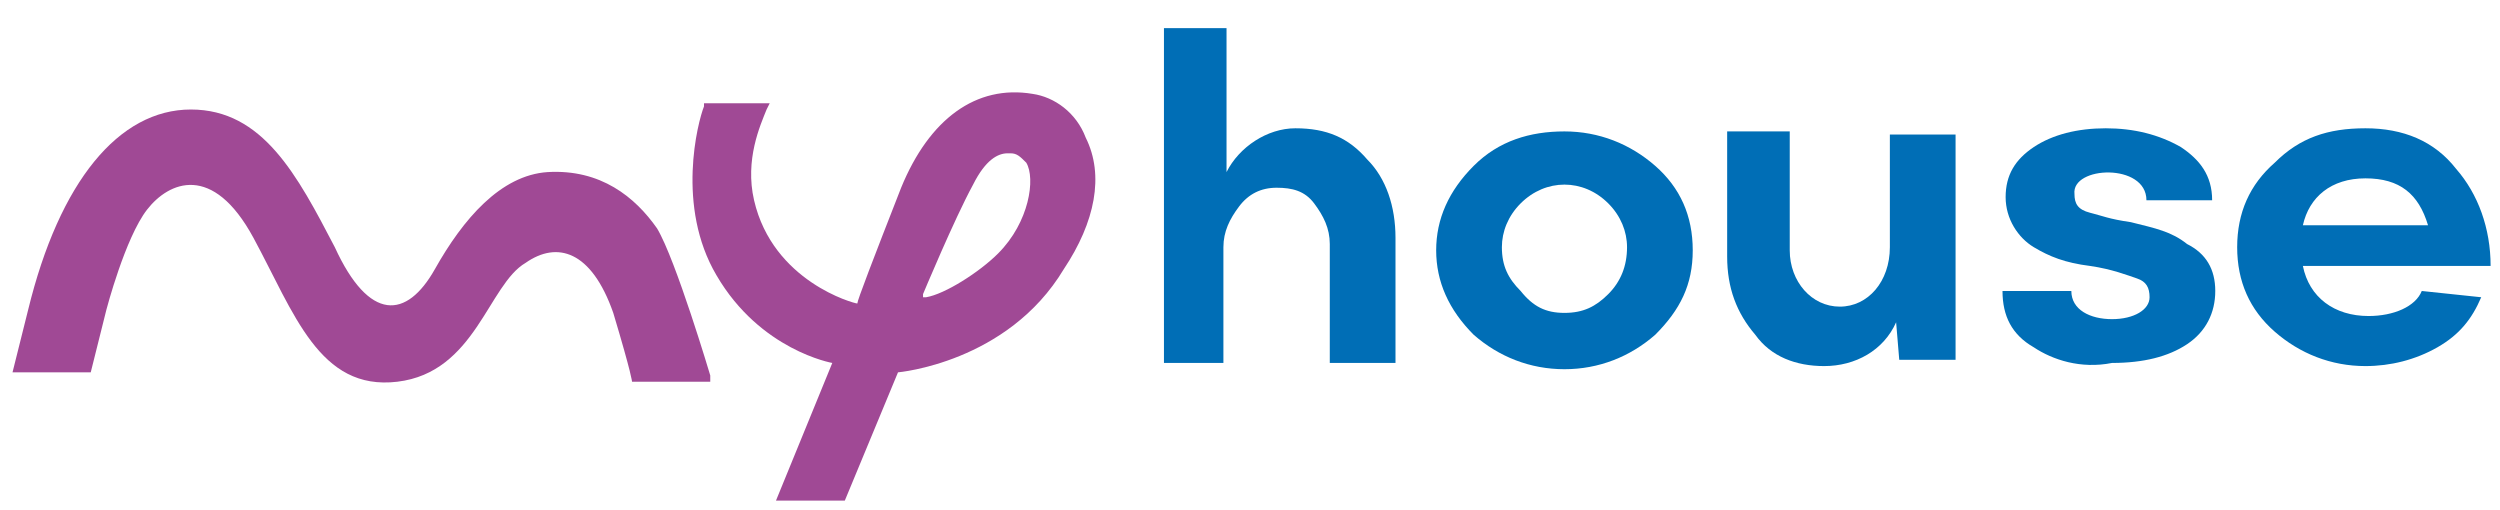
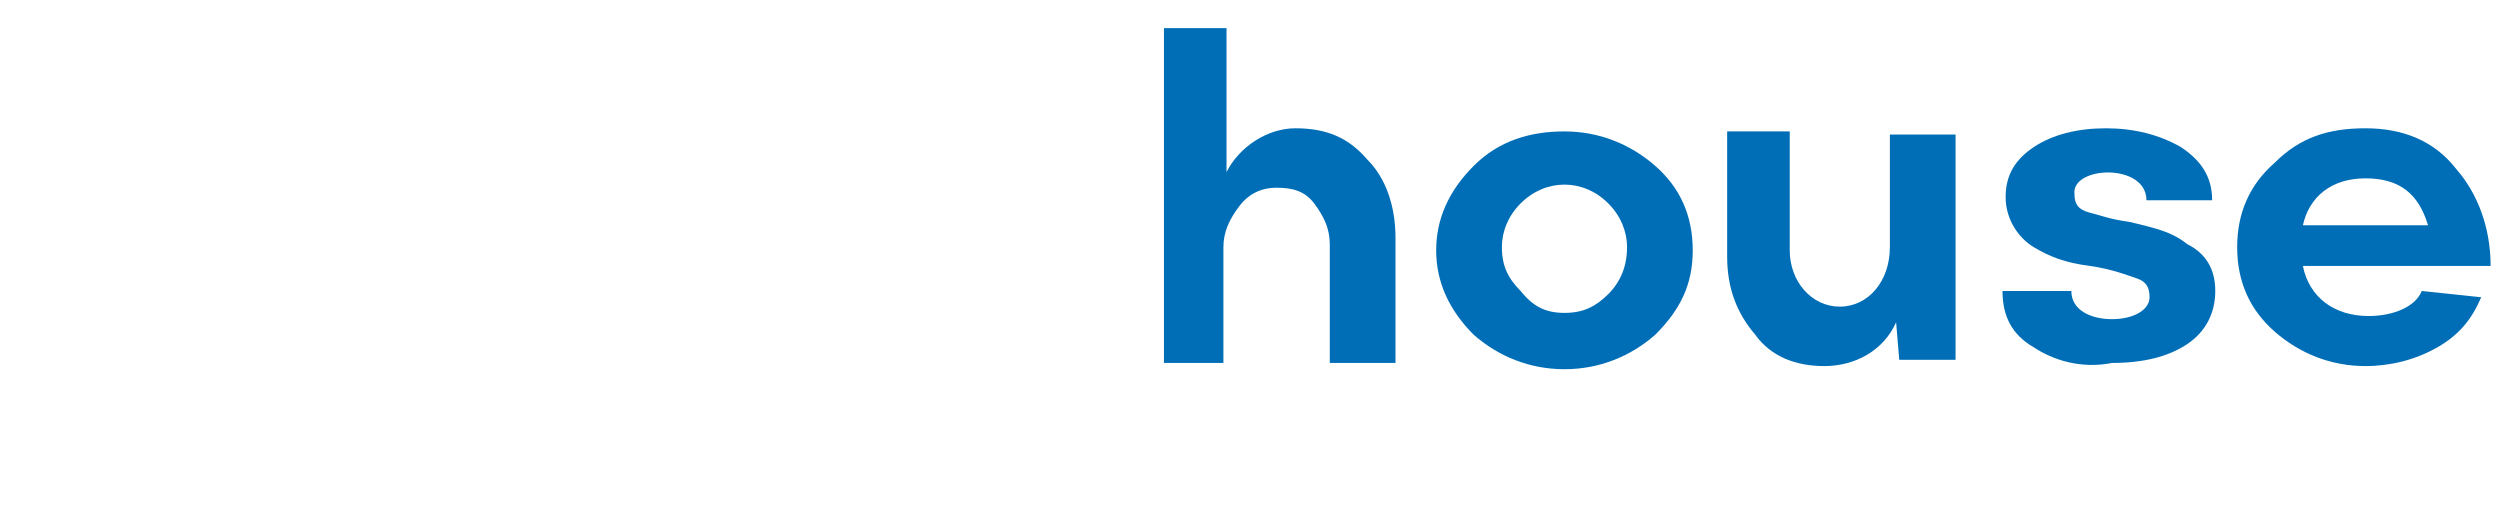
<svg xmlns="http://www.w3.org/2000/svg" version="1.1" id="Layer_1" x="0px" y="0px" viewBox="0 0 79.9 16.3" style="enable-background:new 0 0 79.9 16.3;" xml:space="preserve">
  <style type="text/css">
	.st0{fill:#006EB6;}
	.st1{fill:#A04995;}
</style>
  <g>
    <g>
      <g>
        <path class="st0" d="M37.2,11.6V0.9h2v4.6h0c0.4-0.8,1.3-1.4,2.2-1.4c1,0,1.7,0.3,2.3,1c0.6,0.6,0.9,1.5,0.9,2.5v4h-2.1V7.8     c0-0.5-0.2-0.9-0.5-1.3c-0.3-0.4-0.7-0.5-1.2-0.5c-0.5,0-0.9,0.2-1.2,0.6c-0.3,0.4-0.5,0.8-0.5,1.3v3.7H37.2z" />
        <path class="st0" d="M50,11.8c-1.1,0-2.1-0.4-2.9-1.1c-0.8-0.8-1.2-1.7-1.2-2.7s0.4-1.9,1.2-2.7c0.8-0.8,1.8-1.1,2.9-1.1     c1.1,0,2.1,0.4,2.9,1.1c0.8,0.7,1.2,1.6,1.2,2.7s-0.4,1.9-1.2,2.7C52.1,11.4,51.1,11.8,50,11.8z M51.4,6.5     C51,6.1,50.5,5.9,50,5.9s-1,0.2-1.4,0.6c-0.4,0.4-0.6,0.9-0.6,1.4c0,0.6,0.2,1,0.6,1.4C49,9.8,49.4,10,50,10s1-0.2,1.4-0.6     C51.8,9,52,8.5,52,7.9C52,7.4,51.8,6.9,51.4,6.5z" />
        <path class="st0" d="M62.5,4.3v7.2h-1.8l-0.1-1.2h0c-0.4,0.9-1.3,1.4-2.3,1.4c-0.9,0-1.7-0.3-2.2-1c-0.6-0.7-0.9-1.5-0.9-2.5v-4     h2v3.8c0,1,0.7,1.8,1.6,1.8c0.9,0,1.6-0.8,1.6-1.9V4.3H62.5z" />
        <path class="st0" d="M65,11.1c-0.7-0.4-1-1-1-1.8h2.2c0,0.6,0.6,0.9,1.3,0.9c0.7,0,1.2-0.3,1.2-0.7c0-0.3-0.1-0.5-0.4-0.6     c-0.3-0.1-0.8-0.3-1.5-0.4C66,8.4,65.5,8.2,65,7.9c-0.5-0.3-0.9-0.9-0.9-1.6c0-0.7,0.3-1.2,0.9-1.6c0.6-0.4,1.4-0.6,2.3-0.6     c0.9,0,1.7,0.2,2.4,0.6c0.6,0.4,1,0.9,1,1.7h-2.1c0-1.2-2.4-1.1-2.3-0.2c0,0.3,0.1,0.5,0.5,0.6c0.4,0.1,0.6,0.2,1.3,0.3     c0.8,0.2,1.3,0.3,1.8,0.7c0.6,0.3,0.9,0.8,0.9,1.5c0,0.7-0.3,1.3-0.9,1.7c-0.6,0.4-1.4,0.6-2.4,0.6C66.5,11.8,65.6,11.5,65,11.1z     " />
        <path class="st0" d="M77.4,9.3l1.9,0.2c-0.3,0.7-0.7,1.2-1.4,1.6c-0.7,0.4-1.5,0.6-2.3,0.6c-1.1,0-2.1-0.4-2.9-1.1     c-0.8-0.7-1.2-1.6-1.2-2.7c0-1.1,0.4-2,1.2-2.7c0.8-0.8,1.7-1.1,2.9-1.1c1.2,0,2.2,0.4,2.9,1.3c0.7,0.8,1.1,1.9,1.1,3.1h-6     c0.2,1,1,1.6,2.1,1.6C76.5,10.1,77.2,9.8,77.4,9.3z M73.6,7.2h4c-0.3-1-0.9-1.5-2-1.5C74.5,5.7,73.8,6.3,73.6,7.2z" />
      </g>
    </g>
-     <path class="st1" d="M34.7,4.4c-0.3-0.8-1-1.3-1.7-1.4c-1.8-0.3-3.3,0.8-4.2,3c-0.9,2.3-1.4,3.6-1.4,3.7l0,0l0,0   c-0.1,0-2.7-0.7-3.3-3.3c-0.3-1.3,0.2-2.4,0.4-2.9l0.1-0.2h-2.1l0,0.1c-0.2,0.5-0.9,3.2,0.4,5.4c1.4,2.4,3.7,2.8,3.7,2.8l0,0   l-1.8,4.4H27l1.7-4.1l0,0c0,0,3.5-0.3,5.3-3.3C35,7.1,35.3,5.6,34.7,4.4z M31.9,8.1c-0.6,0.6-1.7,1.3-2.3,1.4l-0.1,0l0-0.1   c0,0,1-2.4,1.6-3.5c0.4-0.8,0.8-1,1.1-1c0,0,0,0,0.1,0c0.2,0,0.3,0.1,0.5,0.3C33.1,5.7,32.9,7.1,31.9,8.1z" />
-     <path class="st1" d="M22.7,12c0,0-1.1-3.7-1.7-4.7c-0.7-1-1.8-1.9-3.5-1.8c-1.5,0.1-2.7,1.5-3.6,3.1c-0.9,1.6-2.1,1.7-3.2-0.7   C9.5,5.6,8.4,3.5,6.1,3.5S1.9,5.8,0.9,9.9l-0.5,2h2.5l0.5-2c0,0,0.6-2.3,1.3-3.2s2.1-1.5,3.4,0.9c1.3,2.4,2.1,4.9,4.6,4.6   c2.5-0.3,2.9-3.1,4.1-3.8c1-0.7,2.1-0.4,2.8,1.6c0.6,2,0.6,2.2,0.6,2.2H22.7z" />
  </g>
</svg>